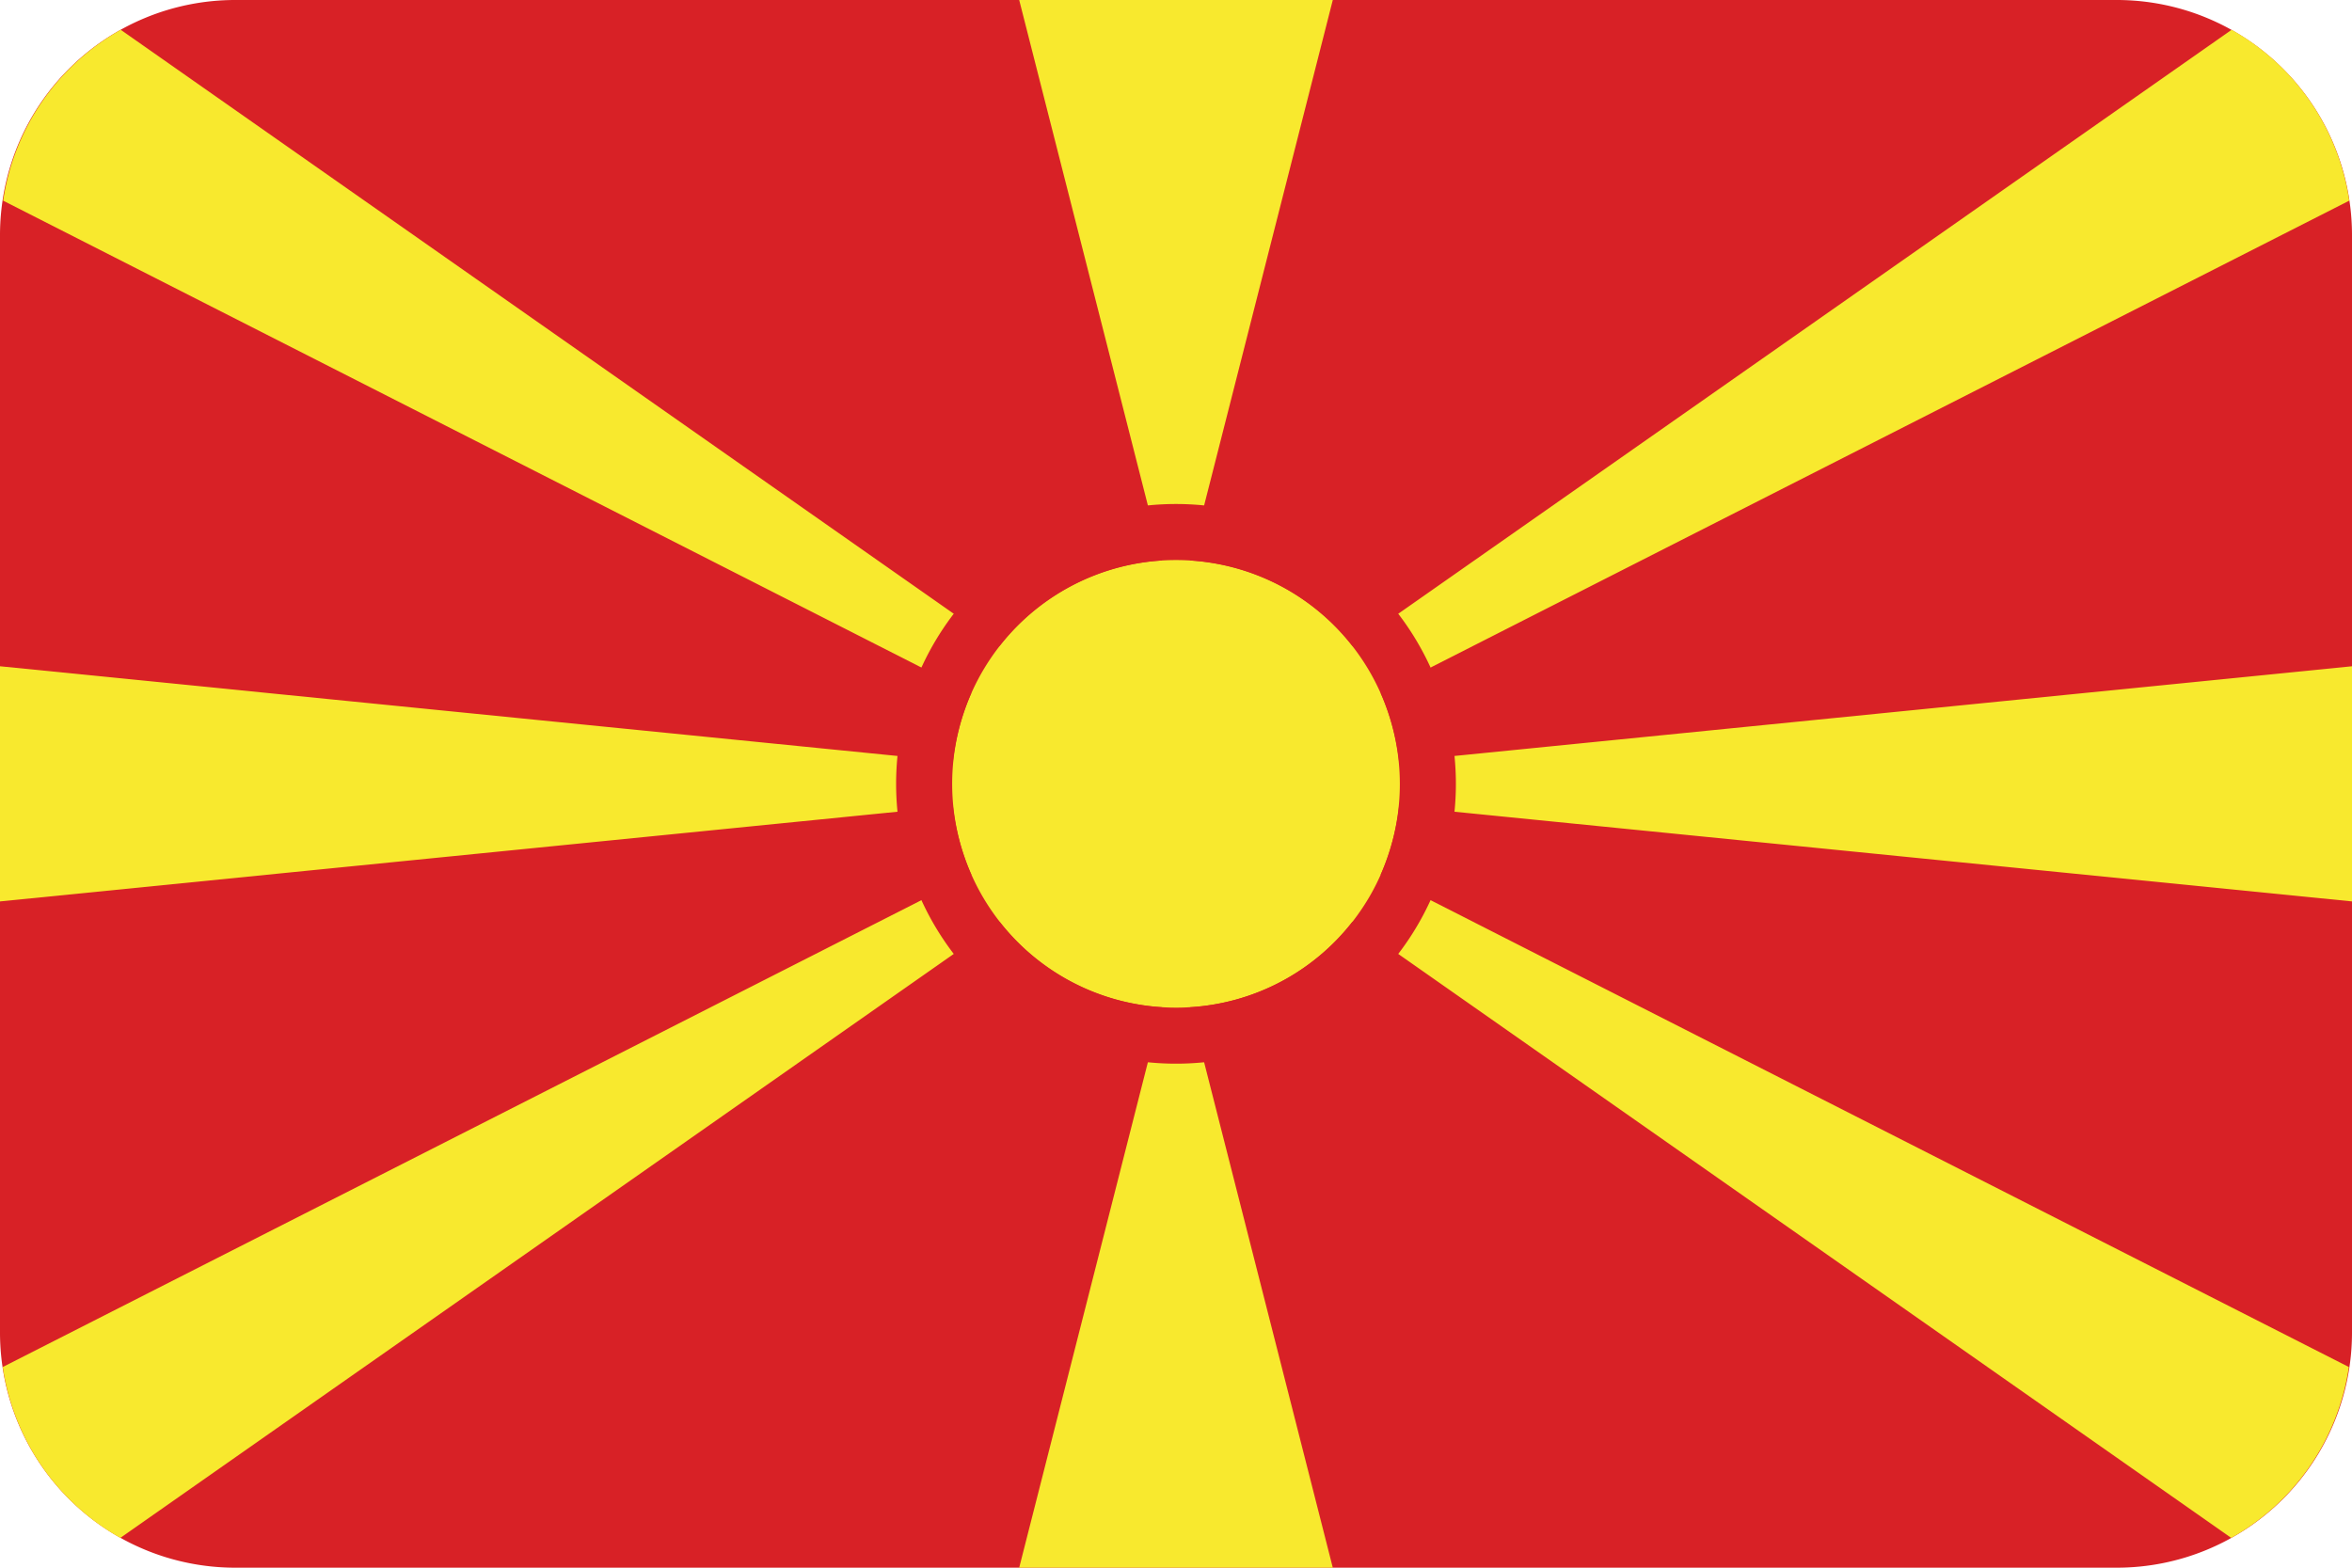
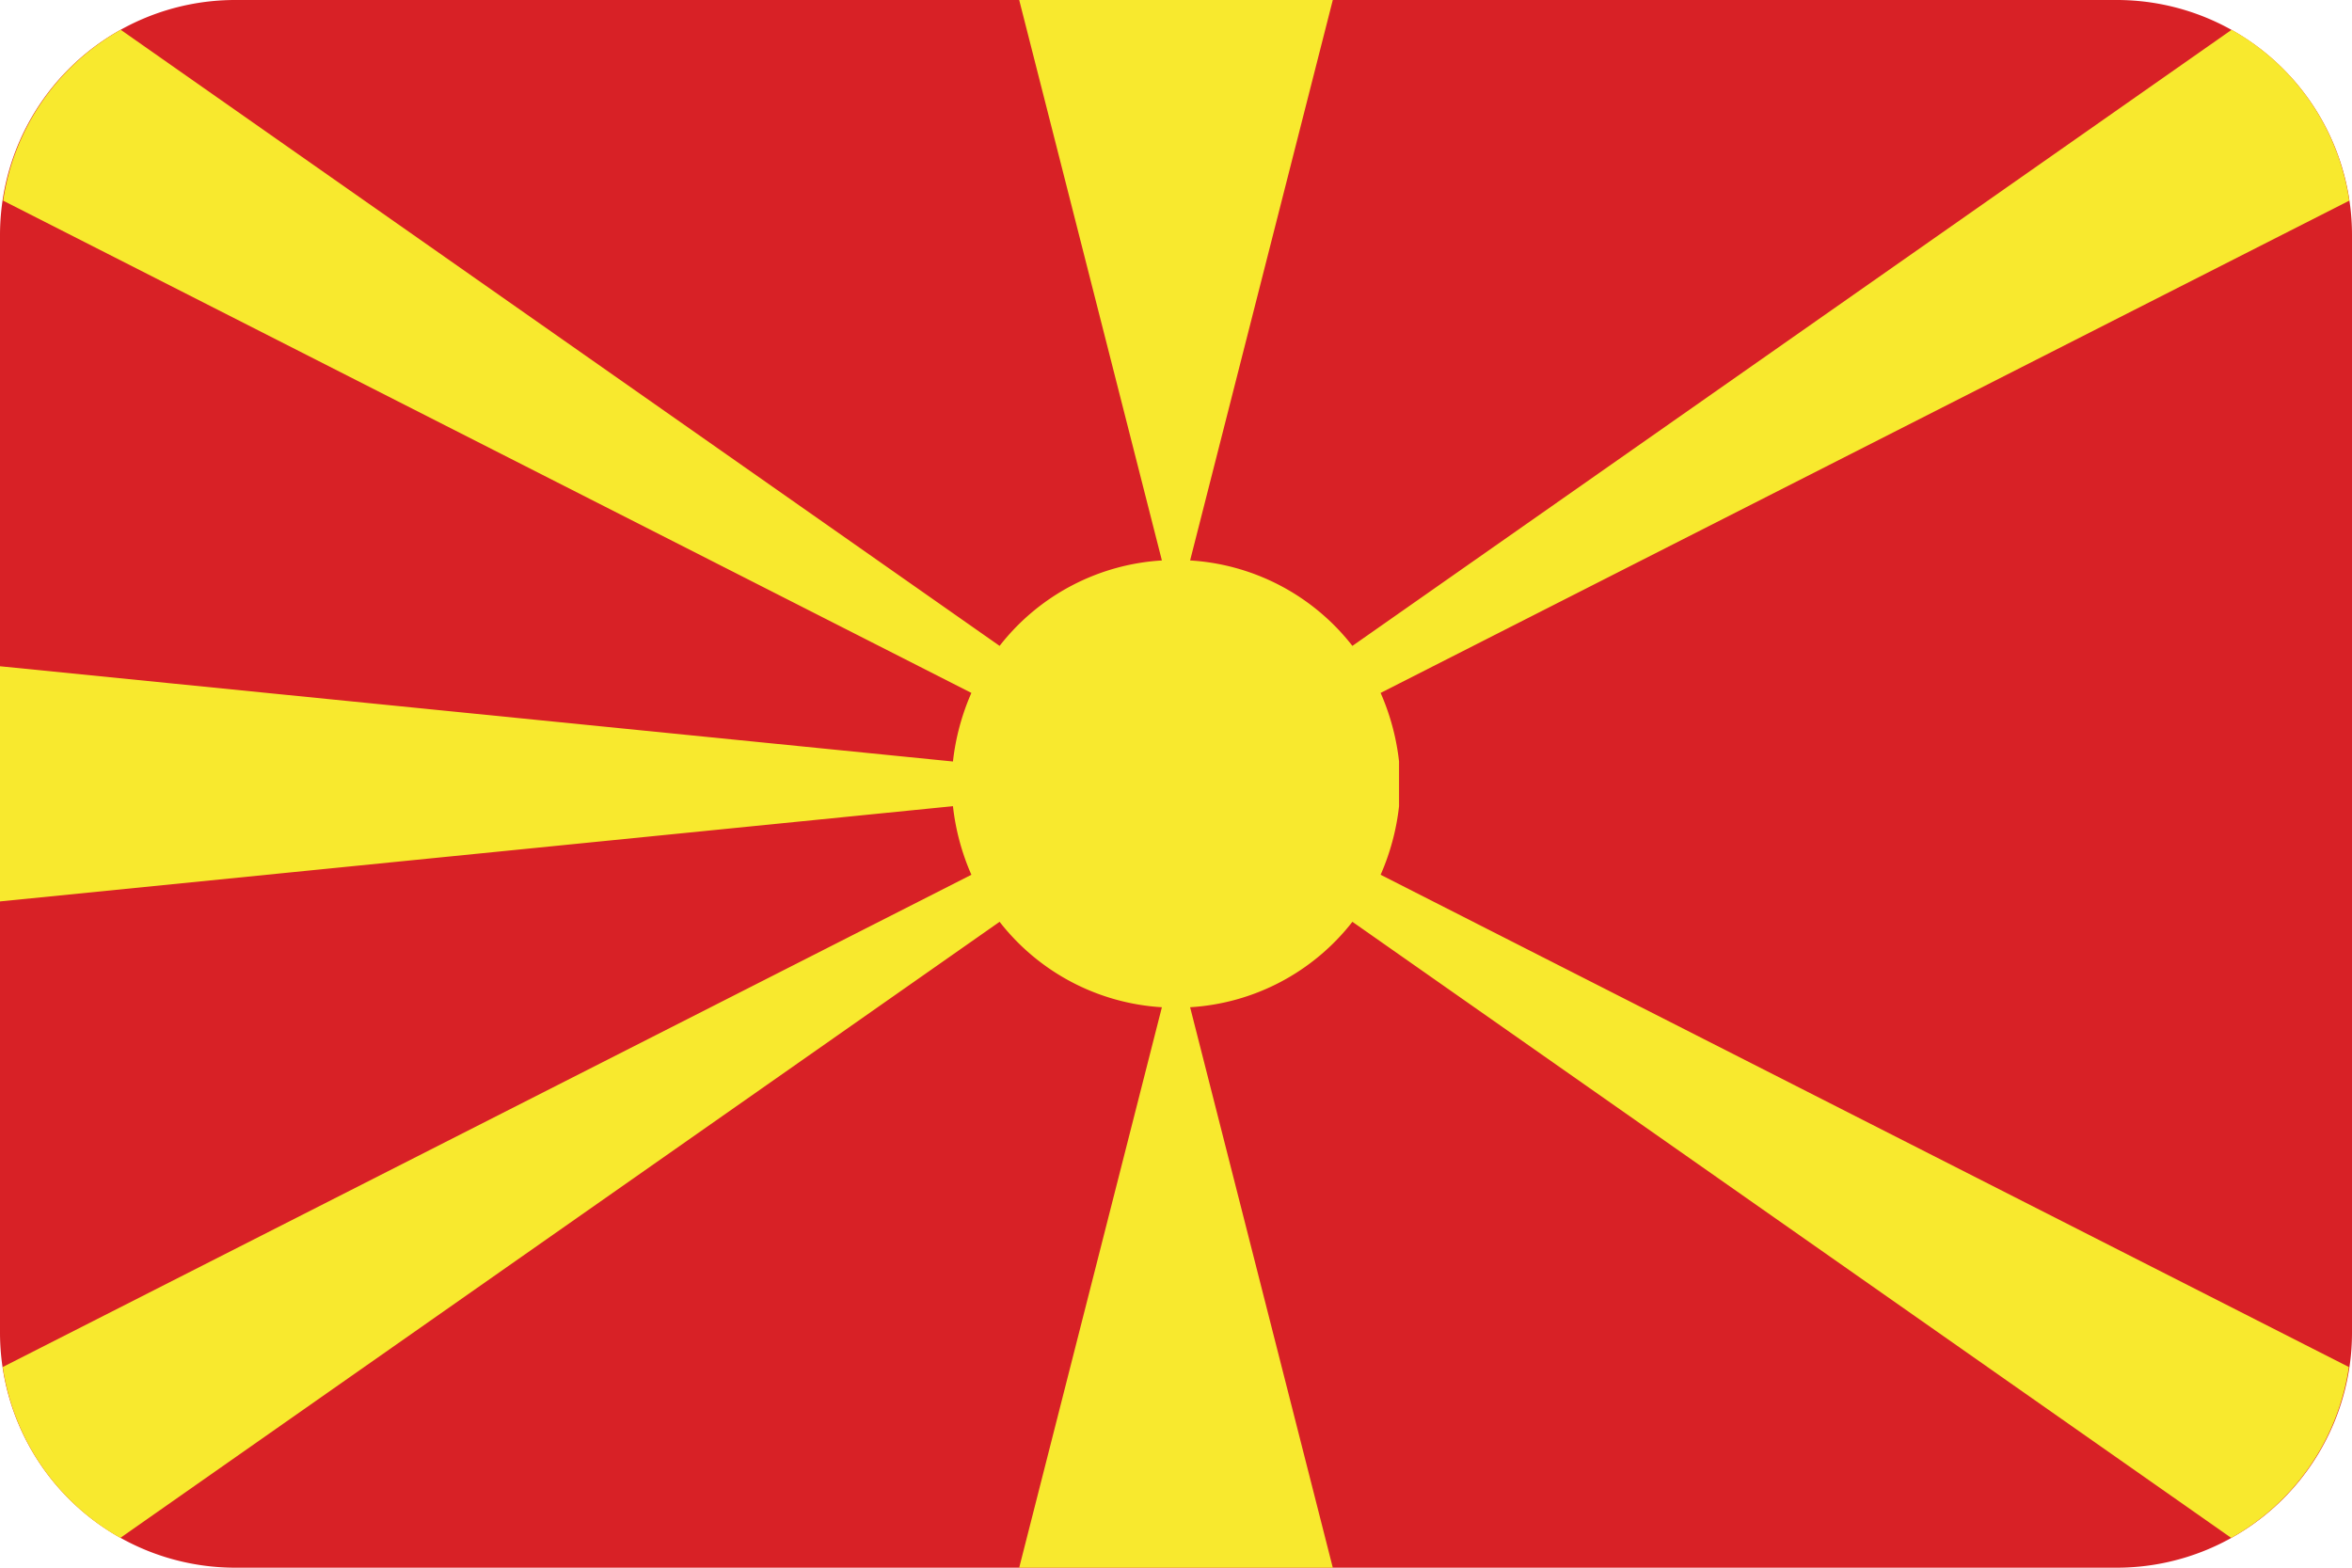
<svg xmlns="http://www.w3.org/2000/svg" id="Layer_1" data-name="Layer 1" viewBox="0 0 60 40">
  <defs>
    <style>.cls-1{fill:#d82126;}.cls-2{fill:#f8e92e;}</style>
  </defs>
  <title>флаги 4</title>
  <path class="cls-1" d="M54,0H6A6,6,0,0,0,0,6V34a6,6,0,0,0,6,6H54a6,6,0,0,0,6-6V6A6,6,0,0,0,54,0Z" />
-   <path class="cls-2" d="M34.5,23.52,56.92,39.24a6,6,0,0,0,3-4.36L35.22,22.32a6,6,0,0,0,.47-1.75L60,23V17L35.69,19.43a6,6,0,0,0-.47-1.75L59.93,5.12a6,6,0,0,0-3-4.36L34.5,16.48a5.68,5.68,0,0,0-4.14-2.18L34,0H26l3.64,14.3a5.68,5.68,0,0,0-4.14,2.18L3.08.76a6,6,0,0,0-3,4.36L24.78,17.68a6,6,0,0,0-.47,1.75L0,17v6l24.31-2.43a6,6,0,0,0,.47,1.75L.07,34.88a6,6,0,0,0,3,4.36L25.5,23.52a5.68,5.68,0,0,0,4.14,2.18L26,40h8L30.36,25.7A5.68,5.68,0,0,0,34.5,23.52Z" />
-   <path class="cls-1" d="M30,12.86A7.14,7.14,0,1,0,37.14,20,7.14,7.14,0,0,0,30,12.86Zm0,12.85A5.71,5.71,0,1,1,35.71,20,5.7,5.7,0,0,1,30,25.71Z" />
+   <path class="cls-2" d="M34.5,23.52,56.92,39.24a6,6,0,0,0,3-4.36L35.22,22.32a6,6,0,0,0,.47-1.75V17L35.69,19.43a6,6,0,0,0-.47-1.75L59.93,5.12a6,6,0,0,0-3-4.36L34.5,16.48a5.68,5.68,0,0,0-4.14-2.18L34,0H26l3.64,14.3a5.68,5.68,0,0,0-4.14,2.18L3.08.76a6,6,0,0,0-3,4.36L24.78,17.68a6,6,0,0,0-.47,1.75L0,17v6l24.31-2.43a6,6,0,0,0,.47,1.75L.07,34.88a6,6,0,0,0,3,4.36L25.5,23.52a5.68,5.68,0,0,0,4.14,2.18L26,40h8L30.36,25.7A5.68,5.68,0,0,0,34.5,23.52Z" />
</svg>